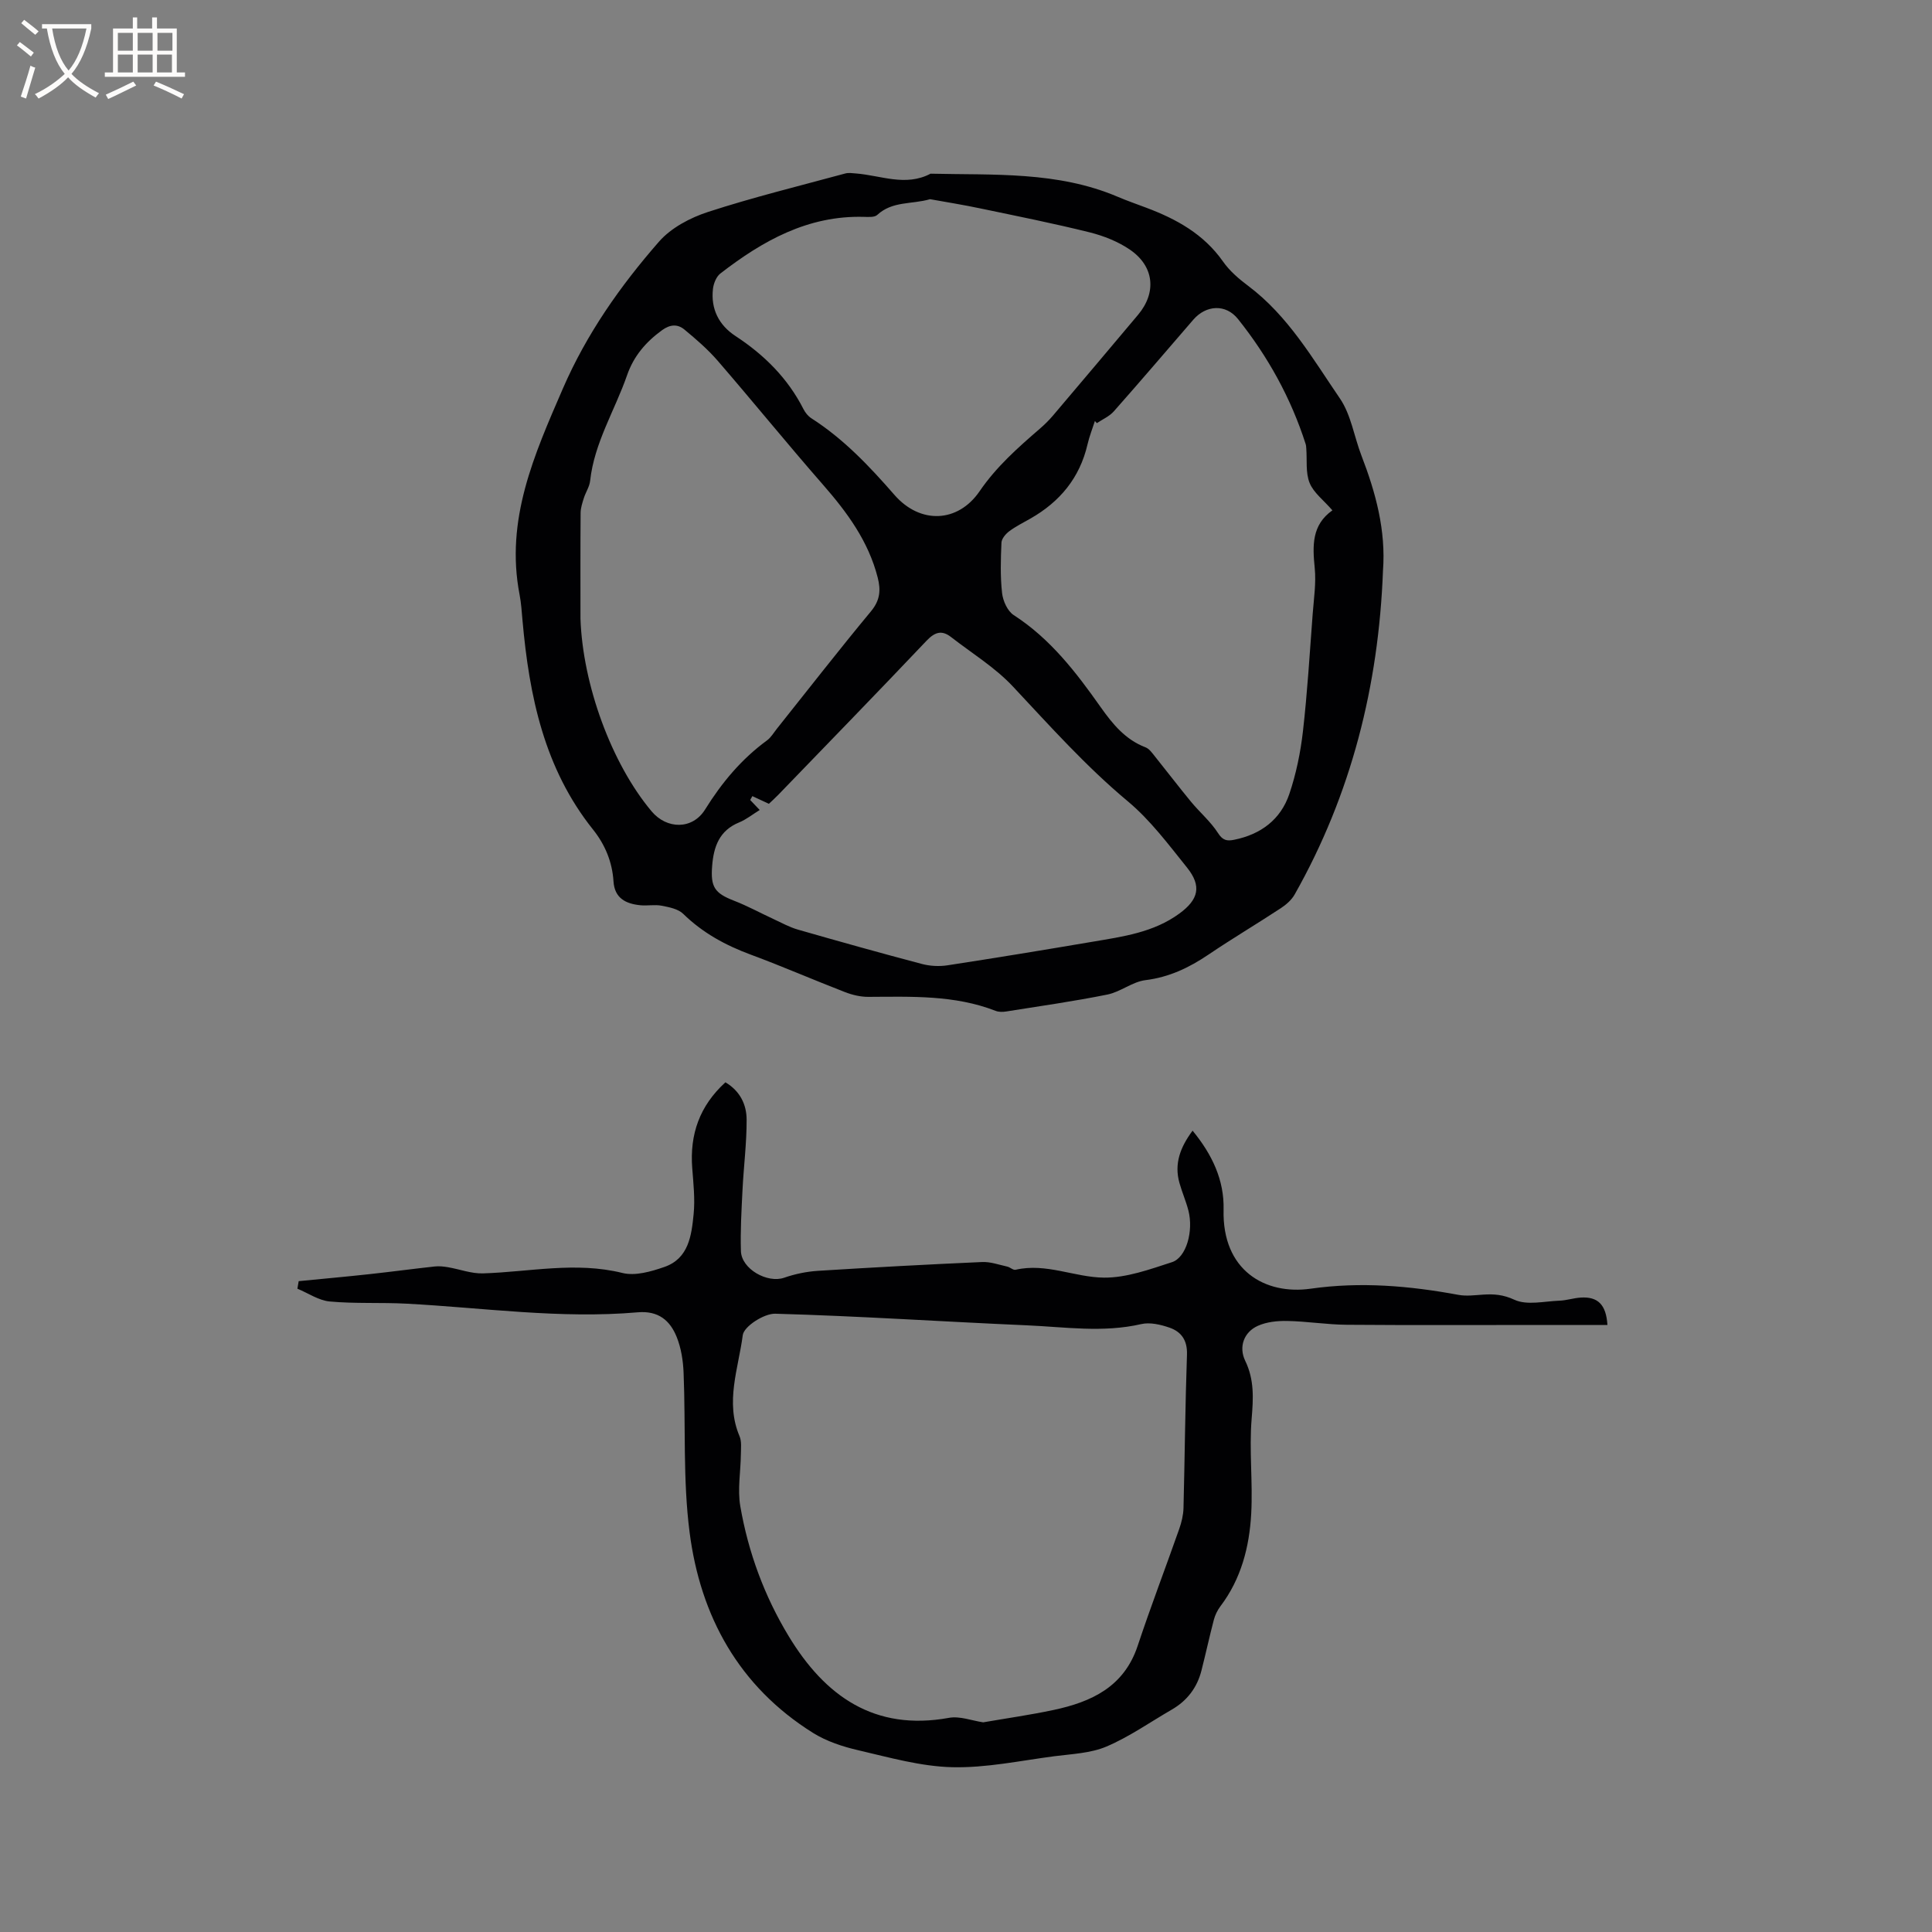
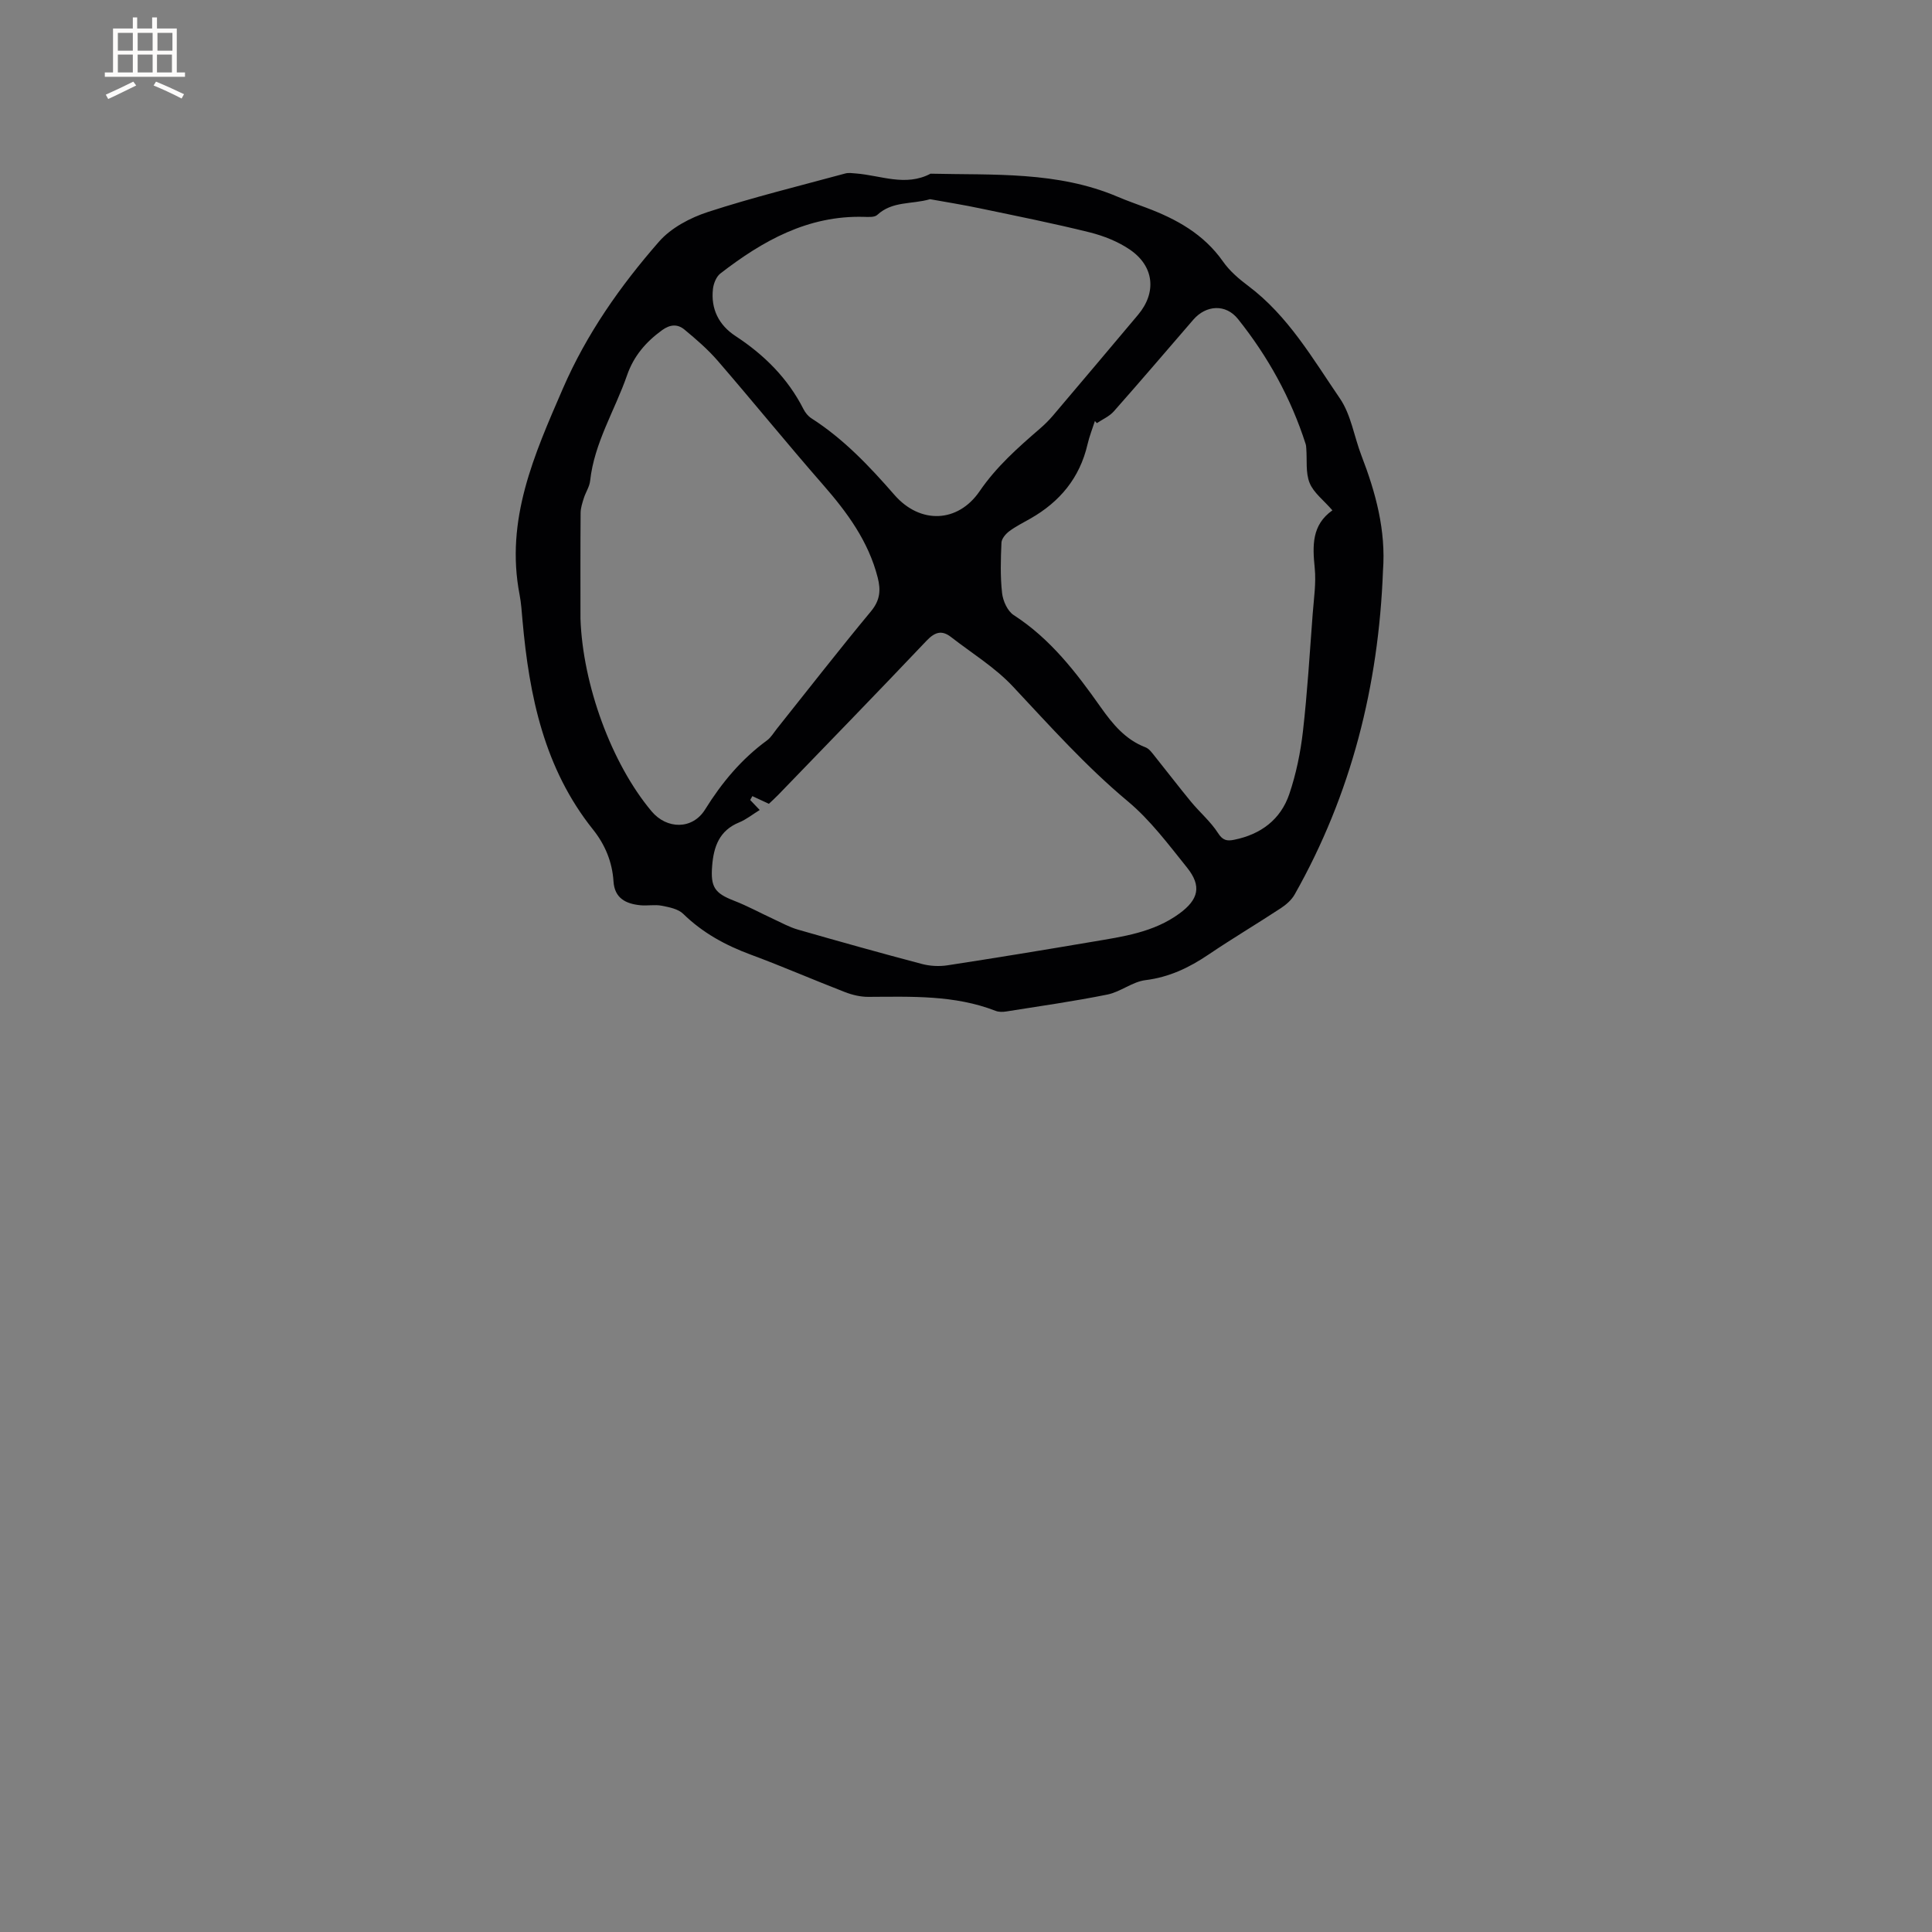
<svg xmlns="http://www.w3.org/2000/svg" enable-background="new 0 0 400 400" viewBox="0 0 400 400">
  <rect x="0" y="0" width="400" height="400" fill="#808080" stroke="none" />
  <path d="m286.33 118.19c-.9 23.73-6.53 46.21-18.29 67.01-.64 1.13-1.75 2.1-2.86 2.83-4.96 3.26-10.07 6.29-14.98 9.61-4.01 2.71-8.13 4.68-13.05 5.29-2.7.33-5.15 2.43-7.87 2.98-6.95 1.4-13.98 2.4-20.98 3.51-.7.11-1.52.12-2.16-.13-8.53-3.32-17.44-2.94-26.34-2.9-1.63.01-3.35-.4-4.89-1-6.52-2.52-12.93-5.32-19.47-7.74-5.24-1.94-9.96-4.51-13.99-8.45-1.05-1.02-2.9-1.38-4.45-1.68-1.43-.28-2.97.05-4.44-.1-2.99-.3-5.32-1.45-5.54-4.93-.26-4.04-1.74-7.61-4.24-10.74-10.12-12.66-13.21-27.68-14.6-43.28-.16-1.79-.27-3.61-.61-5.37-2.99-15.49 3.03-28.96 8.97-42.66 4.93-11.36 11.89-21.25 19.9-30.41 2.5-2.86 6.46-4.95 10.15-6.15 9.34-3.04 18.91-5.38 28.4-7.96.68-.19 1.47-.07 2.2-.01 5.16.4 10.31 2.78 15.47.05 13.08.31 26.3-.53 38.77 4.79 1.95.83 3.95 1.52 5.93 2.27 6.23 2.34 11.86 5.45 15.84 11.11 1.37 1.96 3.3 3.62 5.24 5.07 8.26 6.2 13.32 15.03 18.97 23.29 2.31 3.38 2.94 7.88 4.46 11.83 2.96 7.67 5.09 15.49 4.46 23.87zm-59.24-30.58c-.13-.15-.27-.3-.4-.45-.52 1.61-1.15 3.19-1.53 4.84-1.61 6.95-5.74 11.91-11.85 15.38-1.47.84-3.01 1.6-4.36 2.61-.74.55-1.57 1.54-1.61 2.36-.15 3.48-.26 7 .13 10.44.18 1.62 1.12 3.73 2.41 4.56 7.59 4.9 12.91 11.84 17.99 19.04 2.47 3.49 5.1 6.73 9.28 8.33.8.3 1.41 1.2 1.99 1.92 2.5 3.11 4.92 6.29 7.46 9.37 1.82 2.2 4.06 4.1 5.58 6.47.98 1.54 1.87 1.68 3.32 1.39 5.52-1.11 9.64-4.17 11.44-9.48 1.41-4.17 2.32-8.6 2.82-12.98.92-8.09 1.41-16.22 2.02-24.34.24-3.16.73-6.36.42-9.47-.46-4.6-.65-8.9 3.66-11.94-1.82-2.11-3.9-3.64-4.72-5.68-.86-2.13-.5-4.74-.69-7.14-.02-.32-.04-.64-.14-.94-3.04-9.49-7.8-18.09-13.99-25.84-2.56-3.21-6.63-2.9-9.25.12-5.48 6.34-10.91 12.71-16.46 18.98-.92 1.05-2.34 1.65-3.52 2.45zm-69.8 80.09c-1.53.94-2.79 1.97-4.23 2.56-4.14 1.68-5.31 5.03-5.62 9.06-.34 4.33.52 5.6 4.5 7.15 2.85 1.1 5.55 2.59 8.33 3.87 1.62.75 3.21 1.63 4.91 2.12 8.54 2.45 17.1 4.85 25.7 7.12 1.67.44 3.56.54 5.27.28 10.05-1.54 20.07-3.19 30.09-4.89 6.25-1.06 12.58-1.91 17.94-5.83 3.96-2.9 4.67-5.67 1.58-9.52-3.84-4.78-7.6-9.83-12.26-13.72-8.68-7.24-16.12-15.59-23.8-23.78-3.7-3.95-8.48-6.87-12.8-10.23-1.94-1.51-3.38-1.01-5.09.79-10.14 10.69-20.41 21.25-30.65 31.85-.71.73-1.47 1.42-1.97 1.89-1.37-.64-2.39-1.12-3.42-1.59-.15.27-.3.54-.45.8.6.61 1.2 1.25 1.97 2.07zm-37.11-39.62c.47 13.7 6.43 30.02 14.73 39.9 3.14 3.74 8.45 3.83 11.07-.38 3.47-5.58 7.53-10.44 12.82-14.31.83-.61 1.39-1.59 2.05-2.42 6.48-8.12 12.85-16.32 19.48-24.31 1.88-2.27 2.06-4.36 1.39-6.98-1.92-7.52-6.32-13.5-11.33-19.23-7.39-8.45-14.46-17.17-21.79-25.65-2.05-2.37-4.47-4.46-6.9-6.47-1.39-1.15-2.92-1.1-4.6.11-3.37 2.44-5.89 5.37-7.27 9.34-2.53 7.29-6.79 13.98-7.65 21.87-.13 1.22-.92 2.36-1.3 3.57-.31.99-.66 2.03-.67 3.05-.06 7.3-.03 14.6-.03 21.91zm72.38-86.84c-3.81 1.11-7.78.34-10.94 3.26-.56.52-1.81.42-2.74.4-11.59-.33-20.98 4.95-29.74 11.73-.84.65-1.4 2.06-1.53 3.18-.47 4.16 1.21 7.5 4.68 9.77 5.95 3.9 10.82 8.74 14.07 15.14.37.73.96 1.46 1.64 1.89 6.67 4.27 12.01 9.92 17.19 15.86 5.32 6.1 13.14 5.8 17.63-.77 3.48-5.09 7.93-9.02 12.48-12.95.96-.83 1.87-1.73 2.69-2.69 5.89-6.94 11.77-13.91 17.63-20.88 3.86-4.59 3.37-10.02-1.65-13.47-2.46-1.69-5.44-2.87-8.35-3.6-7.48-1.86-15.05-3.37-22.61-4.95-3.47-.74-6.97-1.29-10.45-1.92z" fill="#010103" />
-   <path d="m332.8 274.32c-4.36 0-8.48 0-12.61 0-13.78 0-27.57.07-41.35-.04-4.11-.03-8.21-.71-12.33-.79-2.04-.04-4.27.19-6.09 1.01-2.88 1.29-4 4.35-2.62 7.22 1.91 3.93 1.69 7.79 1.34 12.01-.54 6.52.27 13.13-.09 19.67-.38 6.88-2.08 13.5-6.39 19.18-.61.81-1.09 1.81-1.35 2.79-.91 3.48-1.67 7-2.56 10.49-.9 3.56-2.98 6.27-6.17 8.11-4.48 2.59-8.77 5.62-13.49 7.63-3.3 1.4-7.17 1.54-10.81 2.01-7.04.92-14.11 2.44-21.14 2.27-6.5-.16-12.99-2.01-19.4-3.5-3.25-.75-6.61-1.85-9.41-3.6-15.33-9.59-23.33-24.14-25.56-41.56-1.4-10.87-.79-22-1.24-33.01-.1-2.48-.5-5.09-1.42-7.38-1.38-3.45-3.8-5.5-8.08-5.13-16.03 1.4-31.94-.95-47.9-1.79-5.28-.28-10.6.03-15.85-.45-2.3-.21-4.47-1.73-6.71-2.65.09-.52.18-1.04.27-1.56 4.88-.48 9.77-.92 14.65-1.45 4.51-.49 9.01-1.1 13.52-1.59.89-.1 1.82 0 2.71.15 2.44.41 4.88 1.36 7.29 1.28 9.62-.3 19.16-2.49 28.88-.08 2.64.65 5.92-.3 8.66-1.25 5.05-1.75 5.62-6.54 6.06-10.95.31-3.13-.05-6.35-.29-9.51-.54-6.99 1.52-12.89 6.87-17.77 3.05 1.81 4.38 4.63 4.39 7.72.02 4.85-.61 9.69-.85 14.54-.21 4.22-.46 8.46-.33 12.69.12 3.72 5.49 6.71 8.95 5.51 2.24-.78 4.66-1.28 7.03-1.43 11.31-.71 22.63-1.32 33.95-1.82 1.71-.08 3.47.56 5.19.94.61.13 1.25.78 1.75.66 6.33-1.46 12.24 1.58 18.3 1.63 4.69.04 9.49-1.72 14.07-3.2 2.98-.96 4.49-6.44 3.41-10.68-.5-1.94-1.32-3.8-1.86-5.73-1.13-4.01.2-7.42 2.72-10.82 4.06 4.94 6.57 10.23 6.42 16.37-.31 12.57 8.59 17.69 18.03 16.35 10.34-1.47 20.46-.6 30.61 1.28 1.63.3 3.38.06 5.06-.05 2.26-.15 4.18-.02 6.51 1.06 2.59 1.2 6.18.31 9.33.19 1.47-.05 2.92-.55 4.4-.64 3.54-.23 5.27 1.45 5.53 5.67zm-129.24 82.27c4.92-.85 9.78-1.54 14.58-2.56 7.84-1.67 14.58-4.79 17.4-13.27 2.7-8.13 5.77-16.14 8.61-24.22.48-1.37.84-2.86.88-4.31.27-10.59.35-21.19.72-31.78.1-2.96-1.17-4.73-3.63-5.58-1.83-.63-4.03-1.15-5.84-.73-7.93 1.83-15.84.59-23.74.25-17.35-.75-34.69-1.92-52.04-2.4-2.3-.06-6.48 2.62-6.72 4.44-.89 6.87-3.68 13.84-.67 20.91.47 1.1.29 2.5.28 3.76-.04 3.59-.72 7.27-.12 10.74 1.65 9.56 5 18.64 10.03 26.93 7.5 12.38 17.73 19.7 33.18 16.89 2.23-.41 4.72.58 7.08.93z" fill="#010103" />
  <g fill="#fcfbfa">
-     <path d="m6.4 11.7c-1-.8-1.9-1.6-2.9-2.3l.6-.7c.9.7 1.9 1.4 2.9 2.2zm-2.1 8.3c.7-2.1 1.4-4.2 2-6.4.2.1.6.3 1 .4-.7 2.3-1.3 4.4-1.9 6.4zm3-12.8c-1.1-.9-2.1-1.7-2.9-2.4l.6-.7c1 .8 2 1.5 3 2.4zm1.4-1.3v-.9h10.2v.9c-.9 4.2-2.3 7.3-4.1 9.4 1.3 1.4 3.2 2.7 5.7 4-.2.2-.4.5-.7.9-2.5-1.4-4.4-2.7-5.7-4.2-1.4 1.5-3.5 3-6.1 4.4 0 0 0 0-.1-.1-.3-.4-.5-.7-.7-.8 2.7-1.3 4.7-2.8 6.2-4.2-1.8-2.2-3-5.3-3.7-9.4zm9.2 0h-7.1c.6 3.8 1.7 6.7 3.4 8.7 1.7-2 2.9-4.8 3.7-8.7z" />
    <path d="m31.6 3.6h.9v2.3h4.1v9.1h1.7v.9h-16.6v-.9h1.7v-9.1h4.1v-2.3h.9v2.3h3.1v-2.3zm-4 13.3.6.8c-1.9.9-3.8 1.9-5.8 2.8-.2-.3-.3-.6-.5-.9 2-.9 3.9-1.8 5.7-2.7zm-3.2-10.1v3.7h3.1v-3.7zm0 4.5v3.7h3.1v-3.7zm4.1-4.5v3.7h3.1v-3.7zm0 4.5v3.7h3.1v-3.7zm9.1 9.1c-2.1-1.1-4.1-2-5.8-2.7l.5-.8c2.2.9 4.1 1.8 5.8 2.6zm-1.9-13.6h-3.1v3.7h3.1zm-3.2 4.5v3.7h3.1v-3.7z" />
  </g>
</svg>